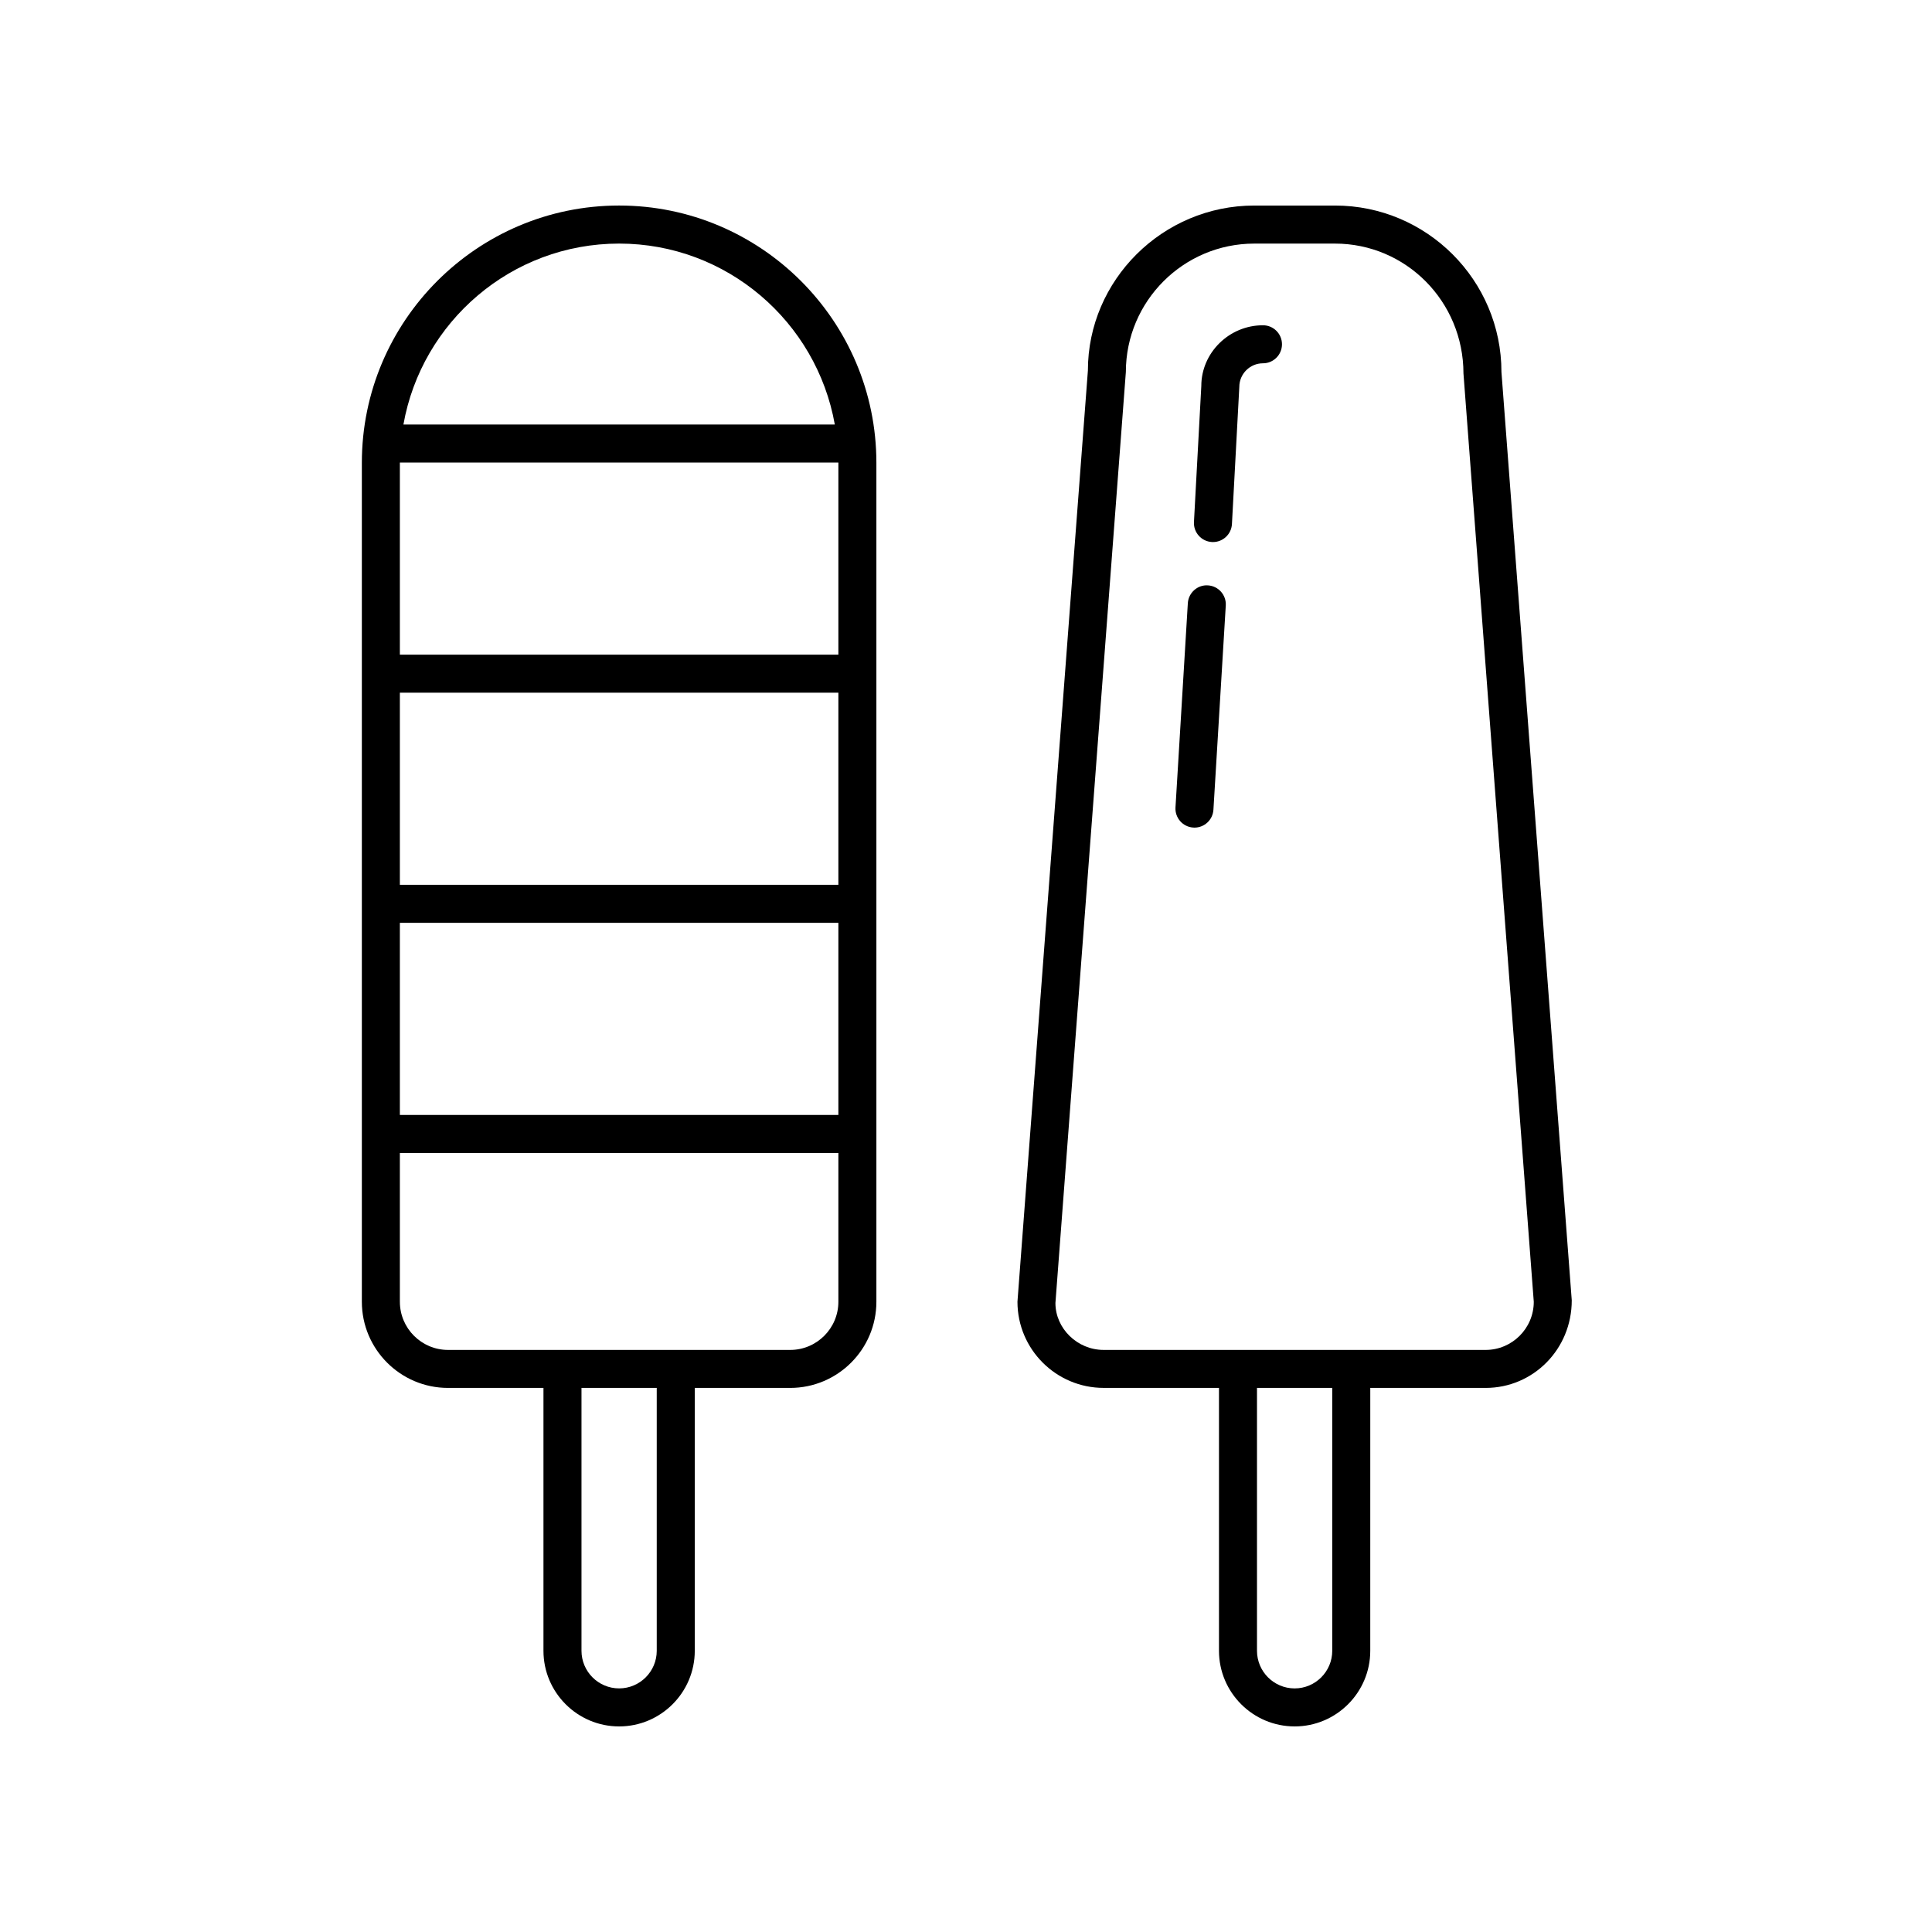
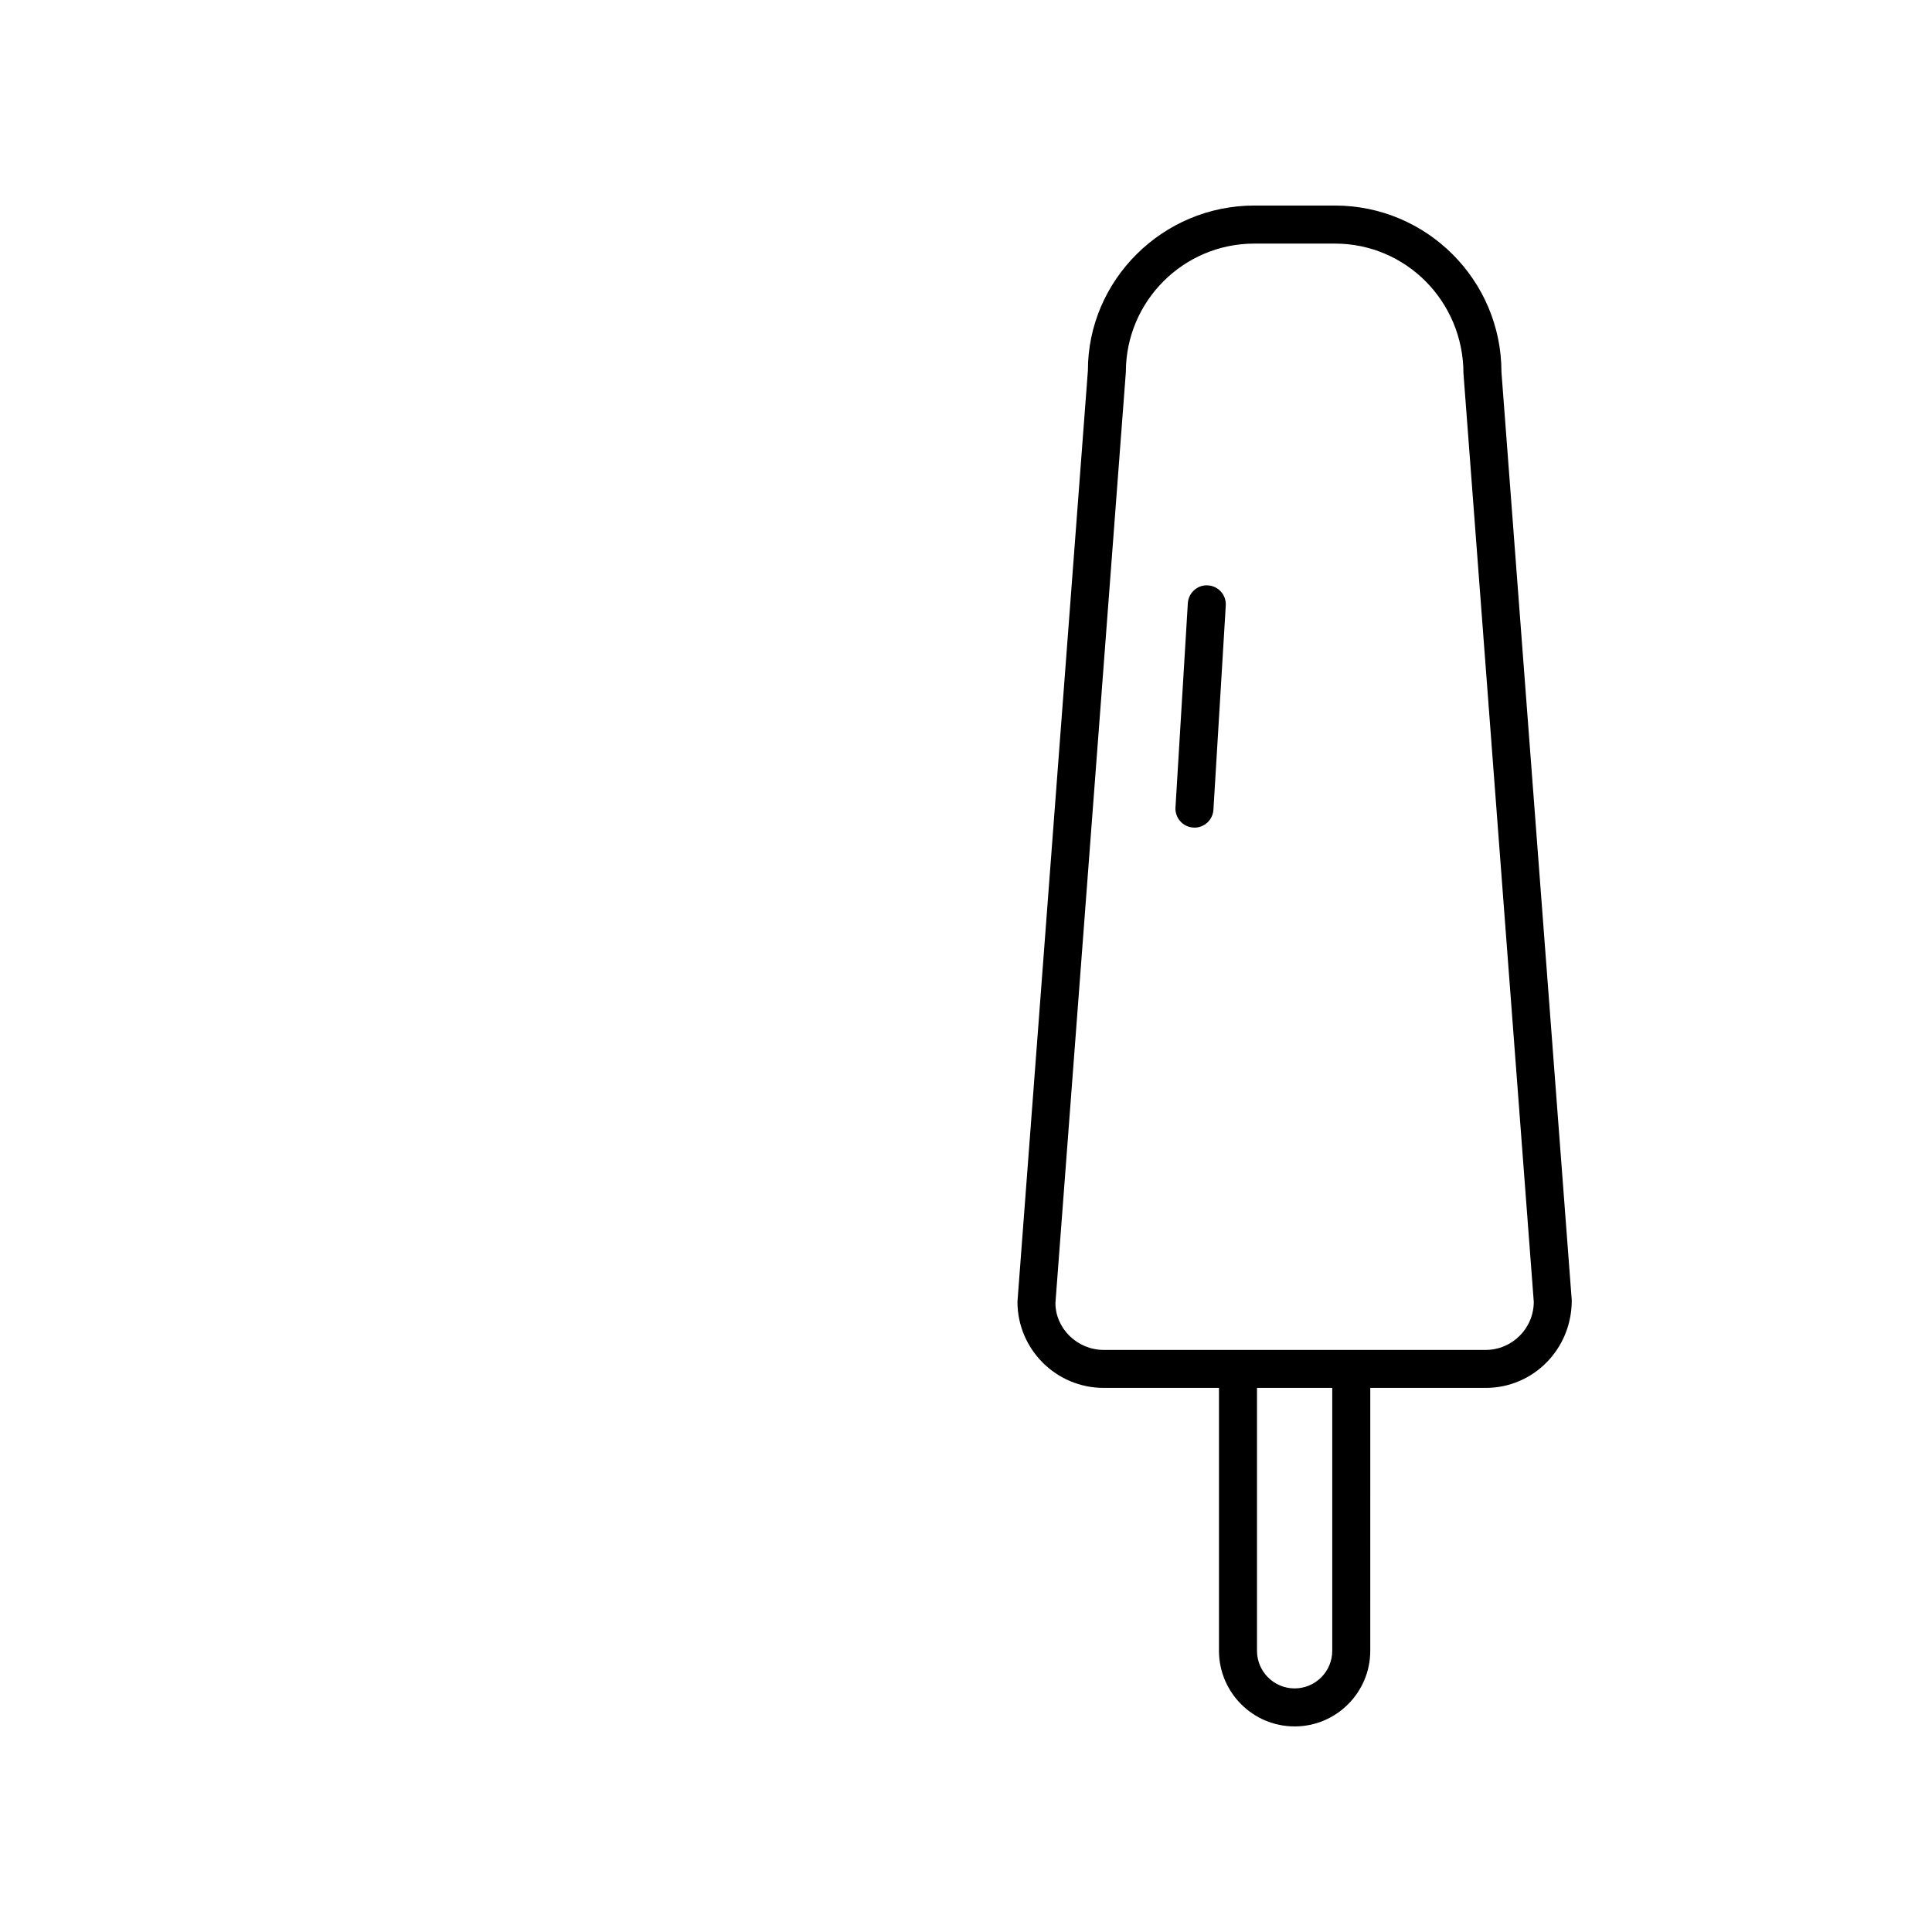
<svg xmlns="http://www.w3.org/2000/svg" fill="#000000" width="800px" height="800px" version="1.1" viewBox="144 144 512 512">
  <g>
-     <path d="m478.7 230.2c-9.012 0-16.344 7.332-16.34 16.074l-1.949 36.066c-0.148 2.777 1.984 5.152 4.762 5.301 0.094 0.004 0.184 0.008 0.277 0.008 2.656 0 4.879-2.082 5.027-4.766l1.953-36.336c0-3.457 2.812-6.269 6.269-6.269 2.785 0 5.039-2.254 5.039-5.039 0-2.785-2.254-5.039-5.039-5.039z" />
    <path d="m464.12 299.13c-2.754-0.195-5.16 1.949-5.332 4.723l-3.273 54.129c-0.168 2.777 1.949 5.164 4.723 5.332 0.102 0.008 0.207 0.012 0.309 0.012 2.641 0 4.859-2.062 5.023-4.734l3.273-54.125c0.168-2.777-1.949-5.168-4.723-5.336z" />
-     <path d="m308.07 601.52c11.055 0 20.051-8.992 20.051-20.047l-0.004-69.66h25.293c12.594 0 22.84-10.242 22.84-22.836v-222.33c0-37.594-30.586-68.18-68.18-68.18s-68.176 30.586-68.176 68.18v222.33c0 12.594 10.242 22.836 22.832 22.836h25.297v69.664c0 11.051 8.996 20.043 20.047 20.043zm9.973-20.047c0 5.5-4.473 9.969-9.973 9.969-5.496 0-9.969-4.473-9.969-9.969v-69.66h19.941zm-68.074-253.91h116.21v50.914h-116.21zm116.21-60.91v50.836h-116.21v-50.836c0-0.027 0.004-0.051 0.004-0.078h116.2c0 0.023 0.004 0.051 0.004 0.078zm-116.21 121.9h116.21v50.914l-116.21 0.004zm58.102-180c28.57 0 52.336 20.742 57.16 47.949h-114.32c4.824-27.207 28.586-47.949 57.156-47.949zm-58.102 280.43v-39.438h116.21v39.438c0 7.035-5.727 12.762-12.762 12.762h-90.688c-7.035-0.004-12.758-5.727-12.758-12.762z" />
-     <path d="m487.09 601.52c11.051 0 20.043-8.992 20.043-20.043l0.004-69.664h30.574c12.59 0 22.832-10.242 22.82-23.219l-18.633-246.01c0-24.324-19.789-44.113-44.113-44.113h-21.387c-24.32 0-44.109 19.789-44.094 43.73l-18.668 246.77c0 12.594 10.242 22.836 22.84 22.836h30.566v69.664c0 11.055 8.992 20.047 20.047 20.047zm9.969-20.043c0 5.496-4.473 9.969-9.969 9.969-5.5 0-9.973-4.473-9.973-9.969v-69.664h19.941zm-73.363-92.117 18.668-246.77c0-18.766 15.266-34.035 34.031-34.035h21.387c18.77 0 34.035 15.27 34.051 34.418l18.633 246.01c0 7.035-5.723 12.762-12.758 12.762h-101.23c-7.035-0.004-12.762-5.731-12.777-12.383z" />
+     <path d="m487.09 601.52c11.051 0 20.043-8.992 20.043-20.043l0.004-69.664h30.574c12.59 0 22.832-10.242 22.82-23.219l-18.633-246.01c0-24.324-19.789-44.113-44.113-44.113h-21.387c-24.32 0-44.109 19.789-44.094 43.73l-18.668 246.77c0 12.594 10.242 22.836 22.84 22.836h30.566v69.664c0 11.055 8.992 20.047 20.047 20.047zm9.969-20.043c0 5.496-4.473 9.969-9.969 9.969-5.5 0-9.973-4.473-9.973-9.969v-69.664h19.941zm-73.363-92.117 18.668-246.77c0-18.766 15.266-34.035 34.031-34.035h21.387c18.77 0 34.035 15.27 34.051 34.418l18.633 246.01c0 7.035-5.723 12.762-12.758 12.762h-101.23c-7.035-0.004-12.762-5.731-12.777-12.383" />
  </g>
</svg>